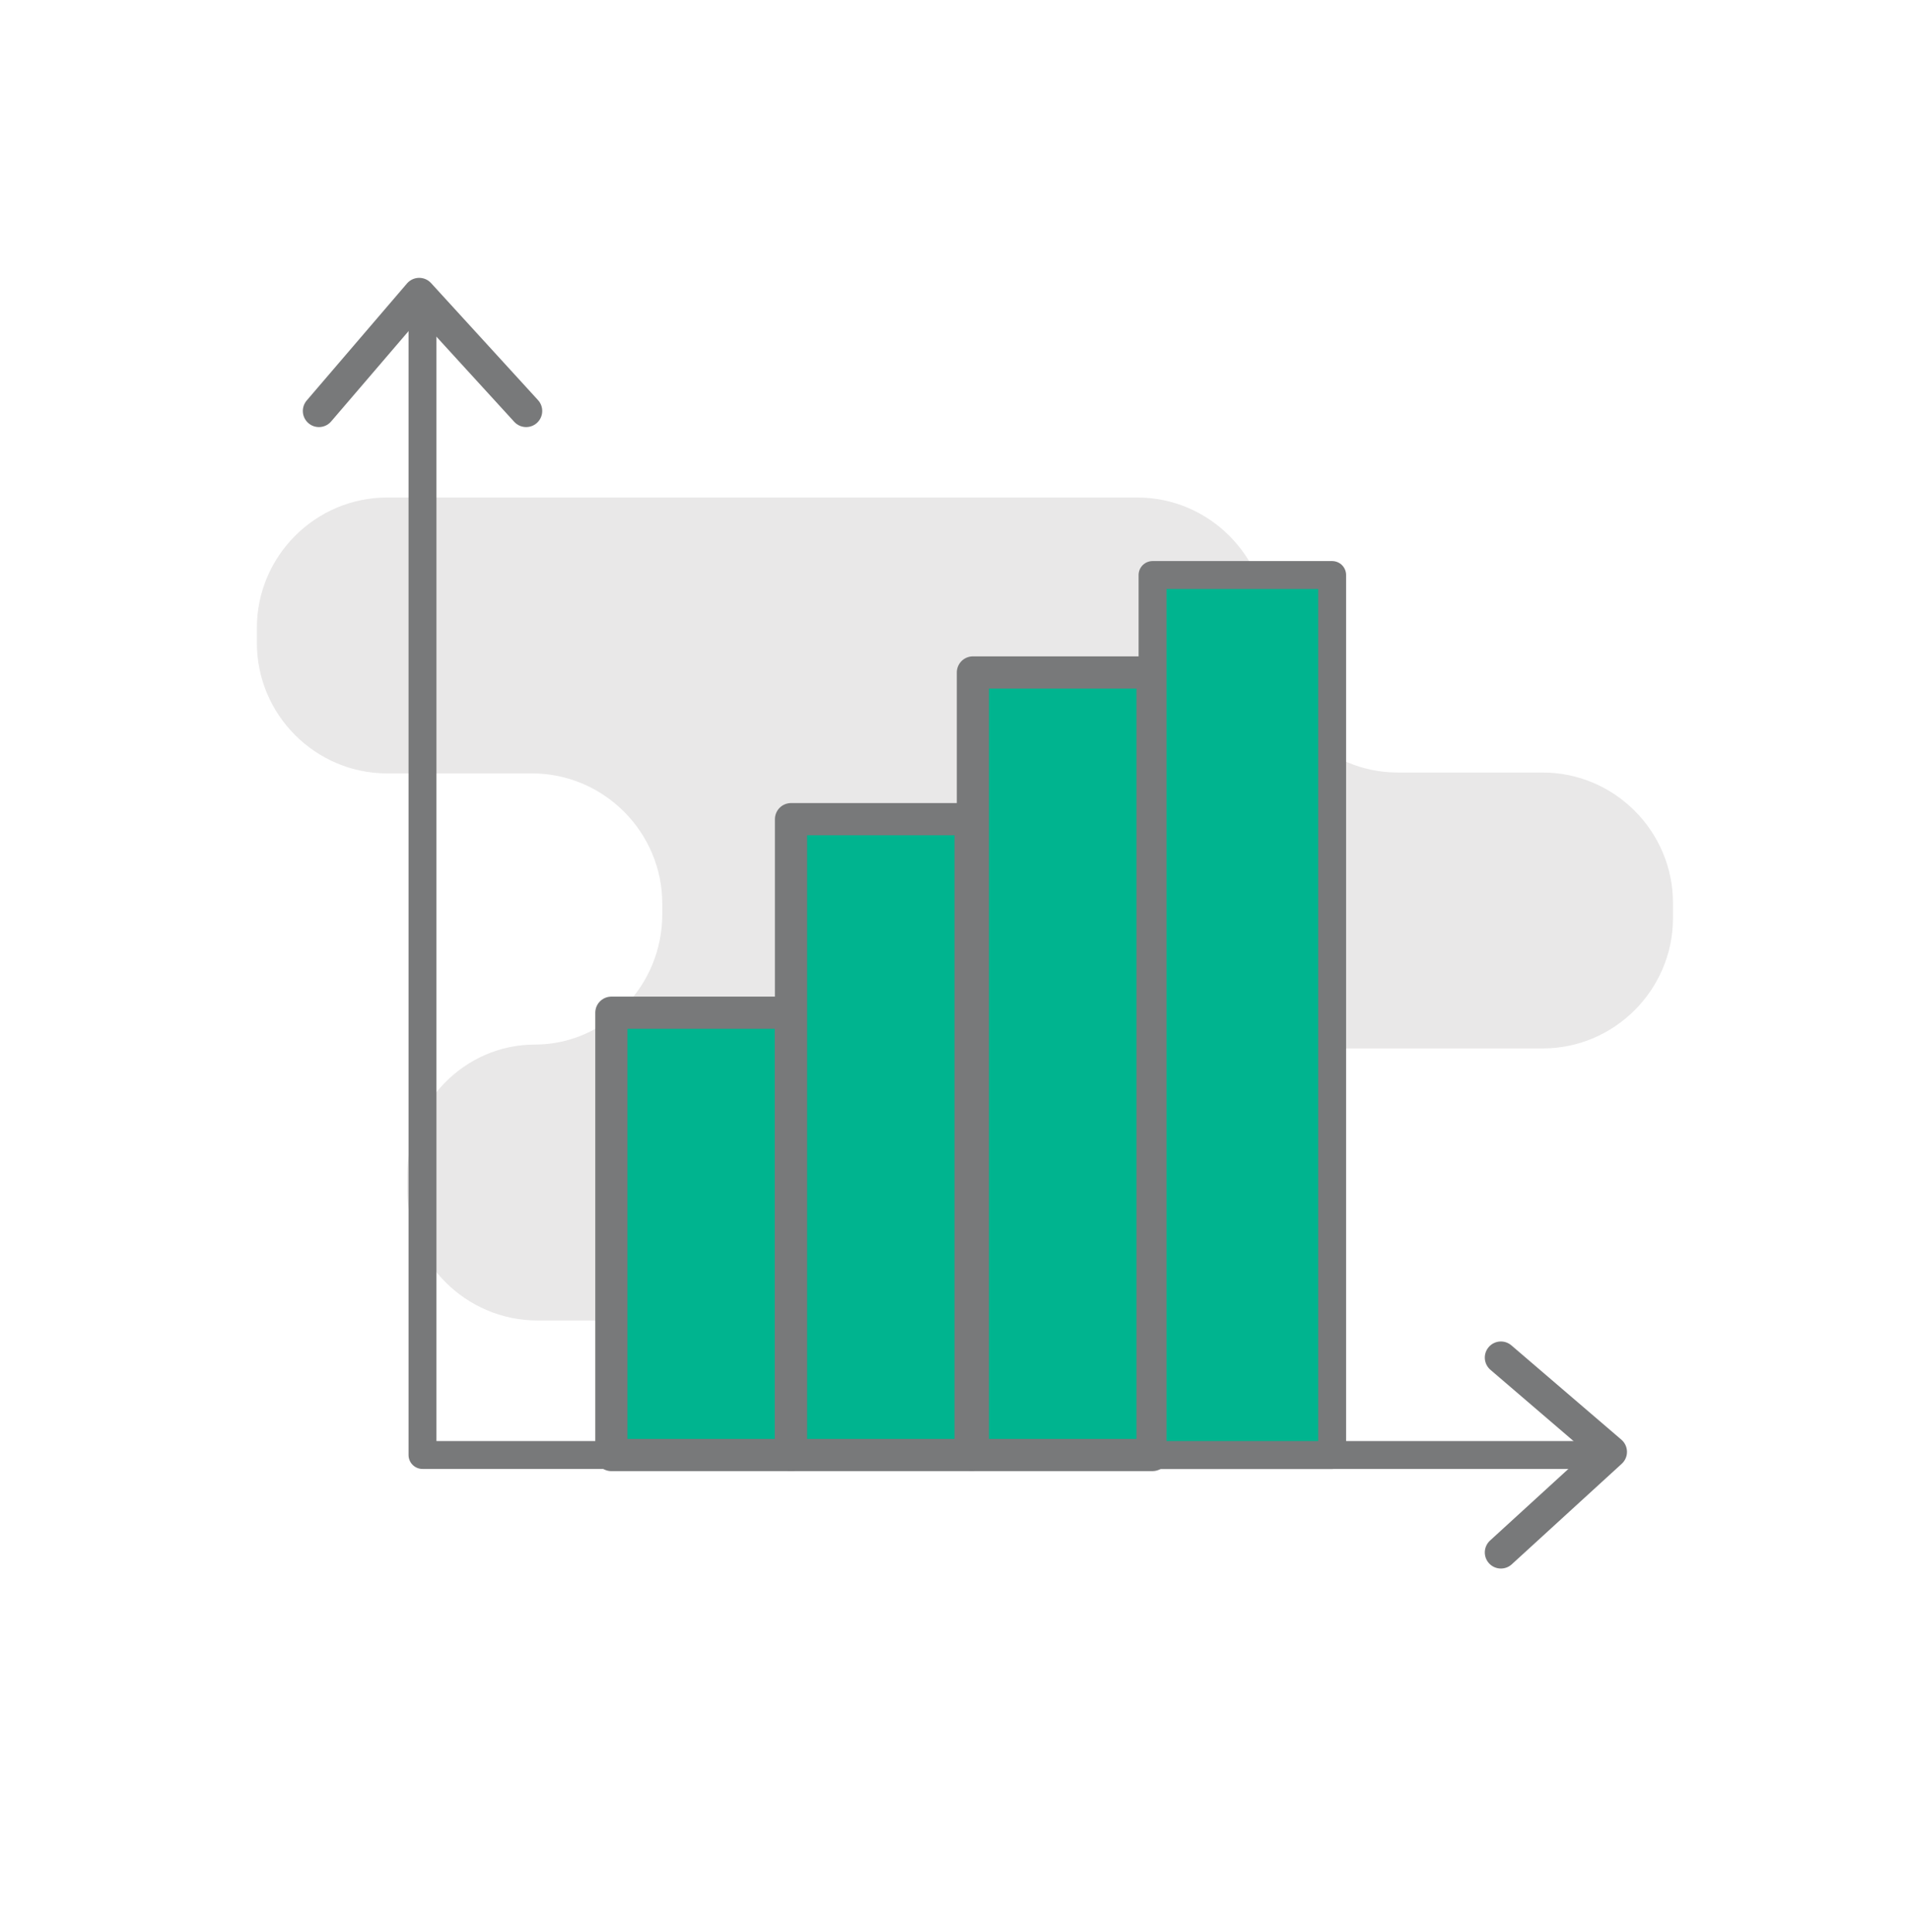
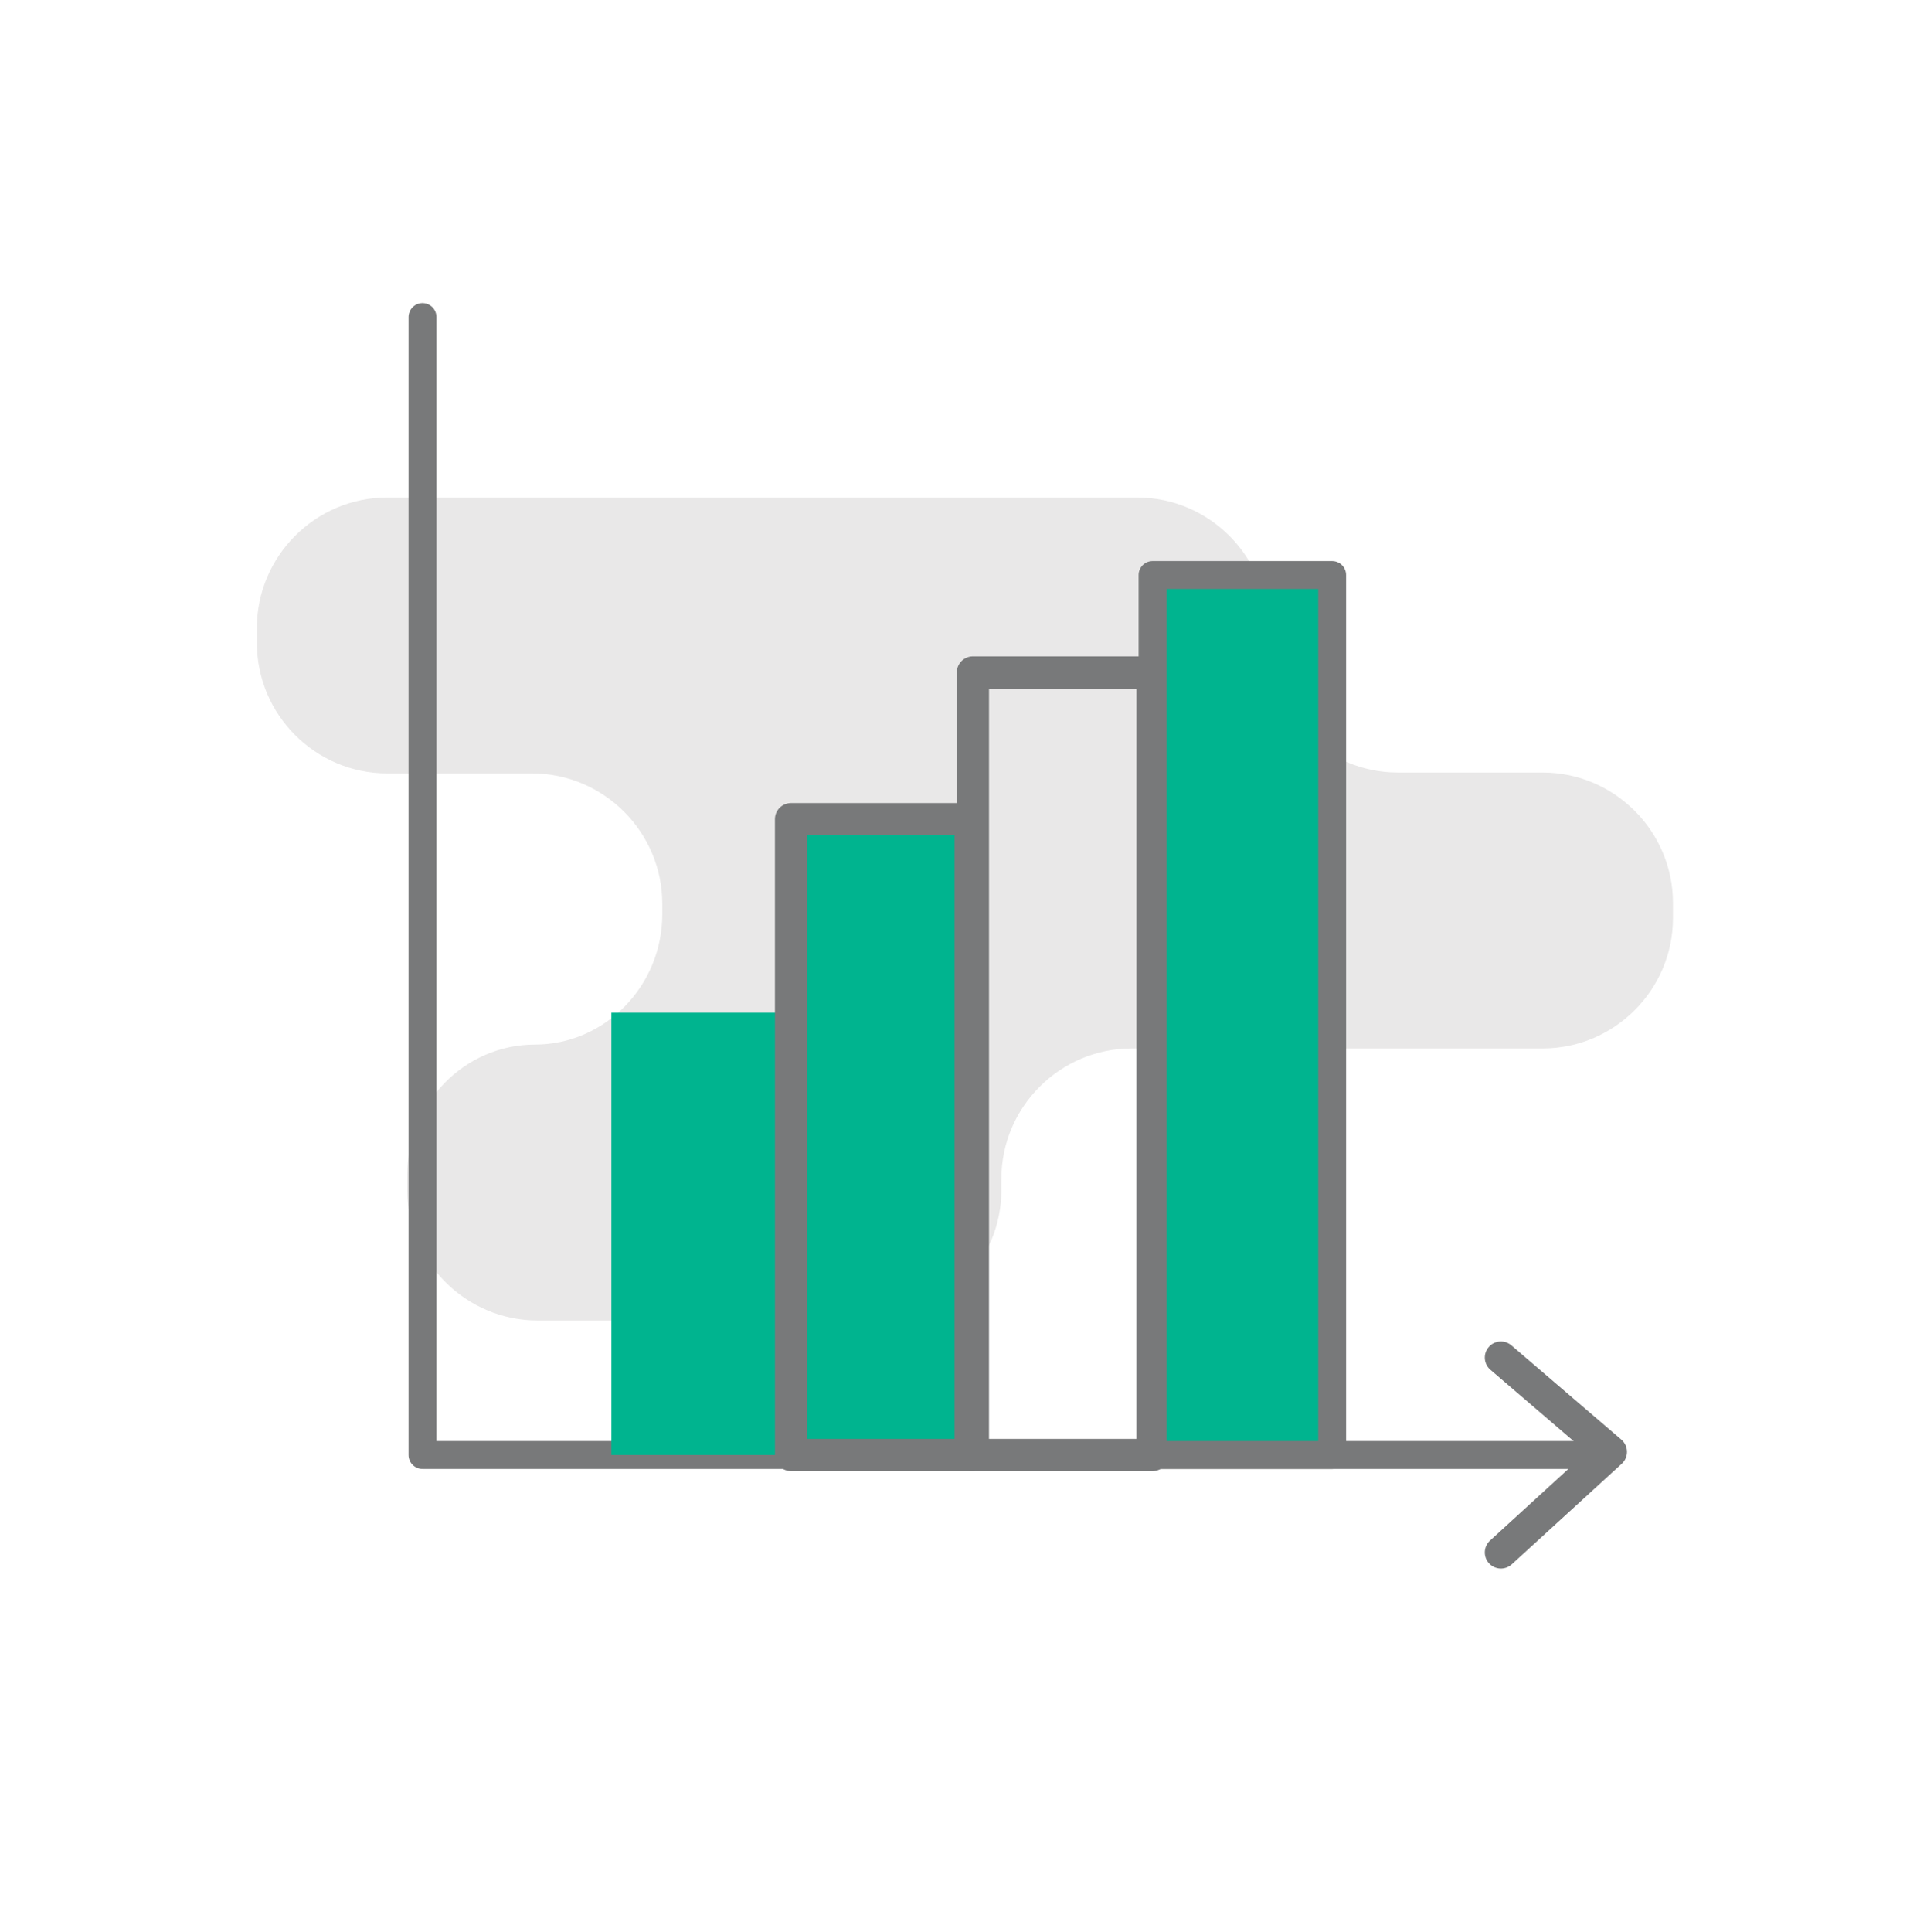
<svg xmlns="http://www.w3.org/2000/svg" id="Layer_1" x="0px" y="0px" width="89px" height="90px" viewBox="444.546 0 89 90" xml:space="preserve">
  <g>
    <path fill="#E9E8E8" d="M516.431,48.839c3.338,0,6.07-2.732,6.07-6.07v-0.711c0-3.338-2.732-6.072-6.07-6.072h-6.75 c-3.34,0-6.07-2.732-6.07-6.069v-0.673c0-3.338-2.732-6.069-6.07-6.069h-34.955c-3.34,0-6.07,2.731-6.07,6.069v0.713 c0,3.34,2.73,6.07,6.07,6.07h6.75c3.34,0,6.07,2.731,6.07,6.071v0.491c0,3.34-2.674,6.07-5.941,6.07s-5.943,2.732-5.943,6.072 v0.711c0,3.338,2.732,6.07,6.072,6.07h15.543c3.338,0,6.07-2.732,6.07-6.07v-0.533c0-3.338,2.732-6.07,6.07-6.07H516.431z" />
    <g>
      <polyline fill="none" stroke="#78797A" stroke-width="1.3" stroke-linecap="round" stroke-linejoin="round" stroke-miterlimit="10" points=" 464.233,14.769 464.233,67.777 518.96,67.777 " />
-       <polyline fill="none" stroke="#78797A" stroke-width="1.5" stroke-linecap="round" stroke-linejoin="round" stroke-miterlimit="10" points=" 459.407,19.144 464.079,13.693 469.062,19.144 " />
      <polyline fill="none" stroke="#78797A" stroke-width="1.5" stroke-linecap="round" stroke-linejoin="round" stroke-miterlimit="10" points=" 514.483,63.239 519.608,67.632 514.483,72.316 " />
      <rect x="473.034" y="47.175" fill="#00B48F" width="8.369" height="20.603" />
-       <rect x="473.034" y="47.175" fill="none" stroke="#78797A" stroke-width="1.5" stroke-linecap="round" stroke-linejoin="round" stroke-miterlimit="10" width="8.369" height="20.603" />
      <rect x="481.405" y="38.159" fill="#00B48F" width="8.369" height="29.618" />
      <rect x="481.405" y="38.159" fill="none" stroke="#78797A" stroke-width="1.5" stroke-linecap="round" stroke-linejoin="round" stroke-miterlimit="10" width="8.369" height="29.618" />
-       <rect x="489.88" y="31.325" fill="#00B48F" width="8.371" height="36.452" />
      <rect x="489.88" y="31.325" fill="none" stroke="#78797A" stroke-width="1.5" stroke-linecap="round" stroke-linejoin="round" stroke-miterlimit="10" width="8.371" height="36.452" />
      <rect x="498.251" y="26.786" fill="#00B48F" width="8.369" height="40.991" />
      <rect x="498.251" y="26.786" fill="none" stroke="#78797A" stroke-width="1.3" stroke-linecap="round" stroke-linejoin="round" stroke-miterlimit="10" width="8.369" height="40.991" />
    </g>
  </g>
</svg>